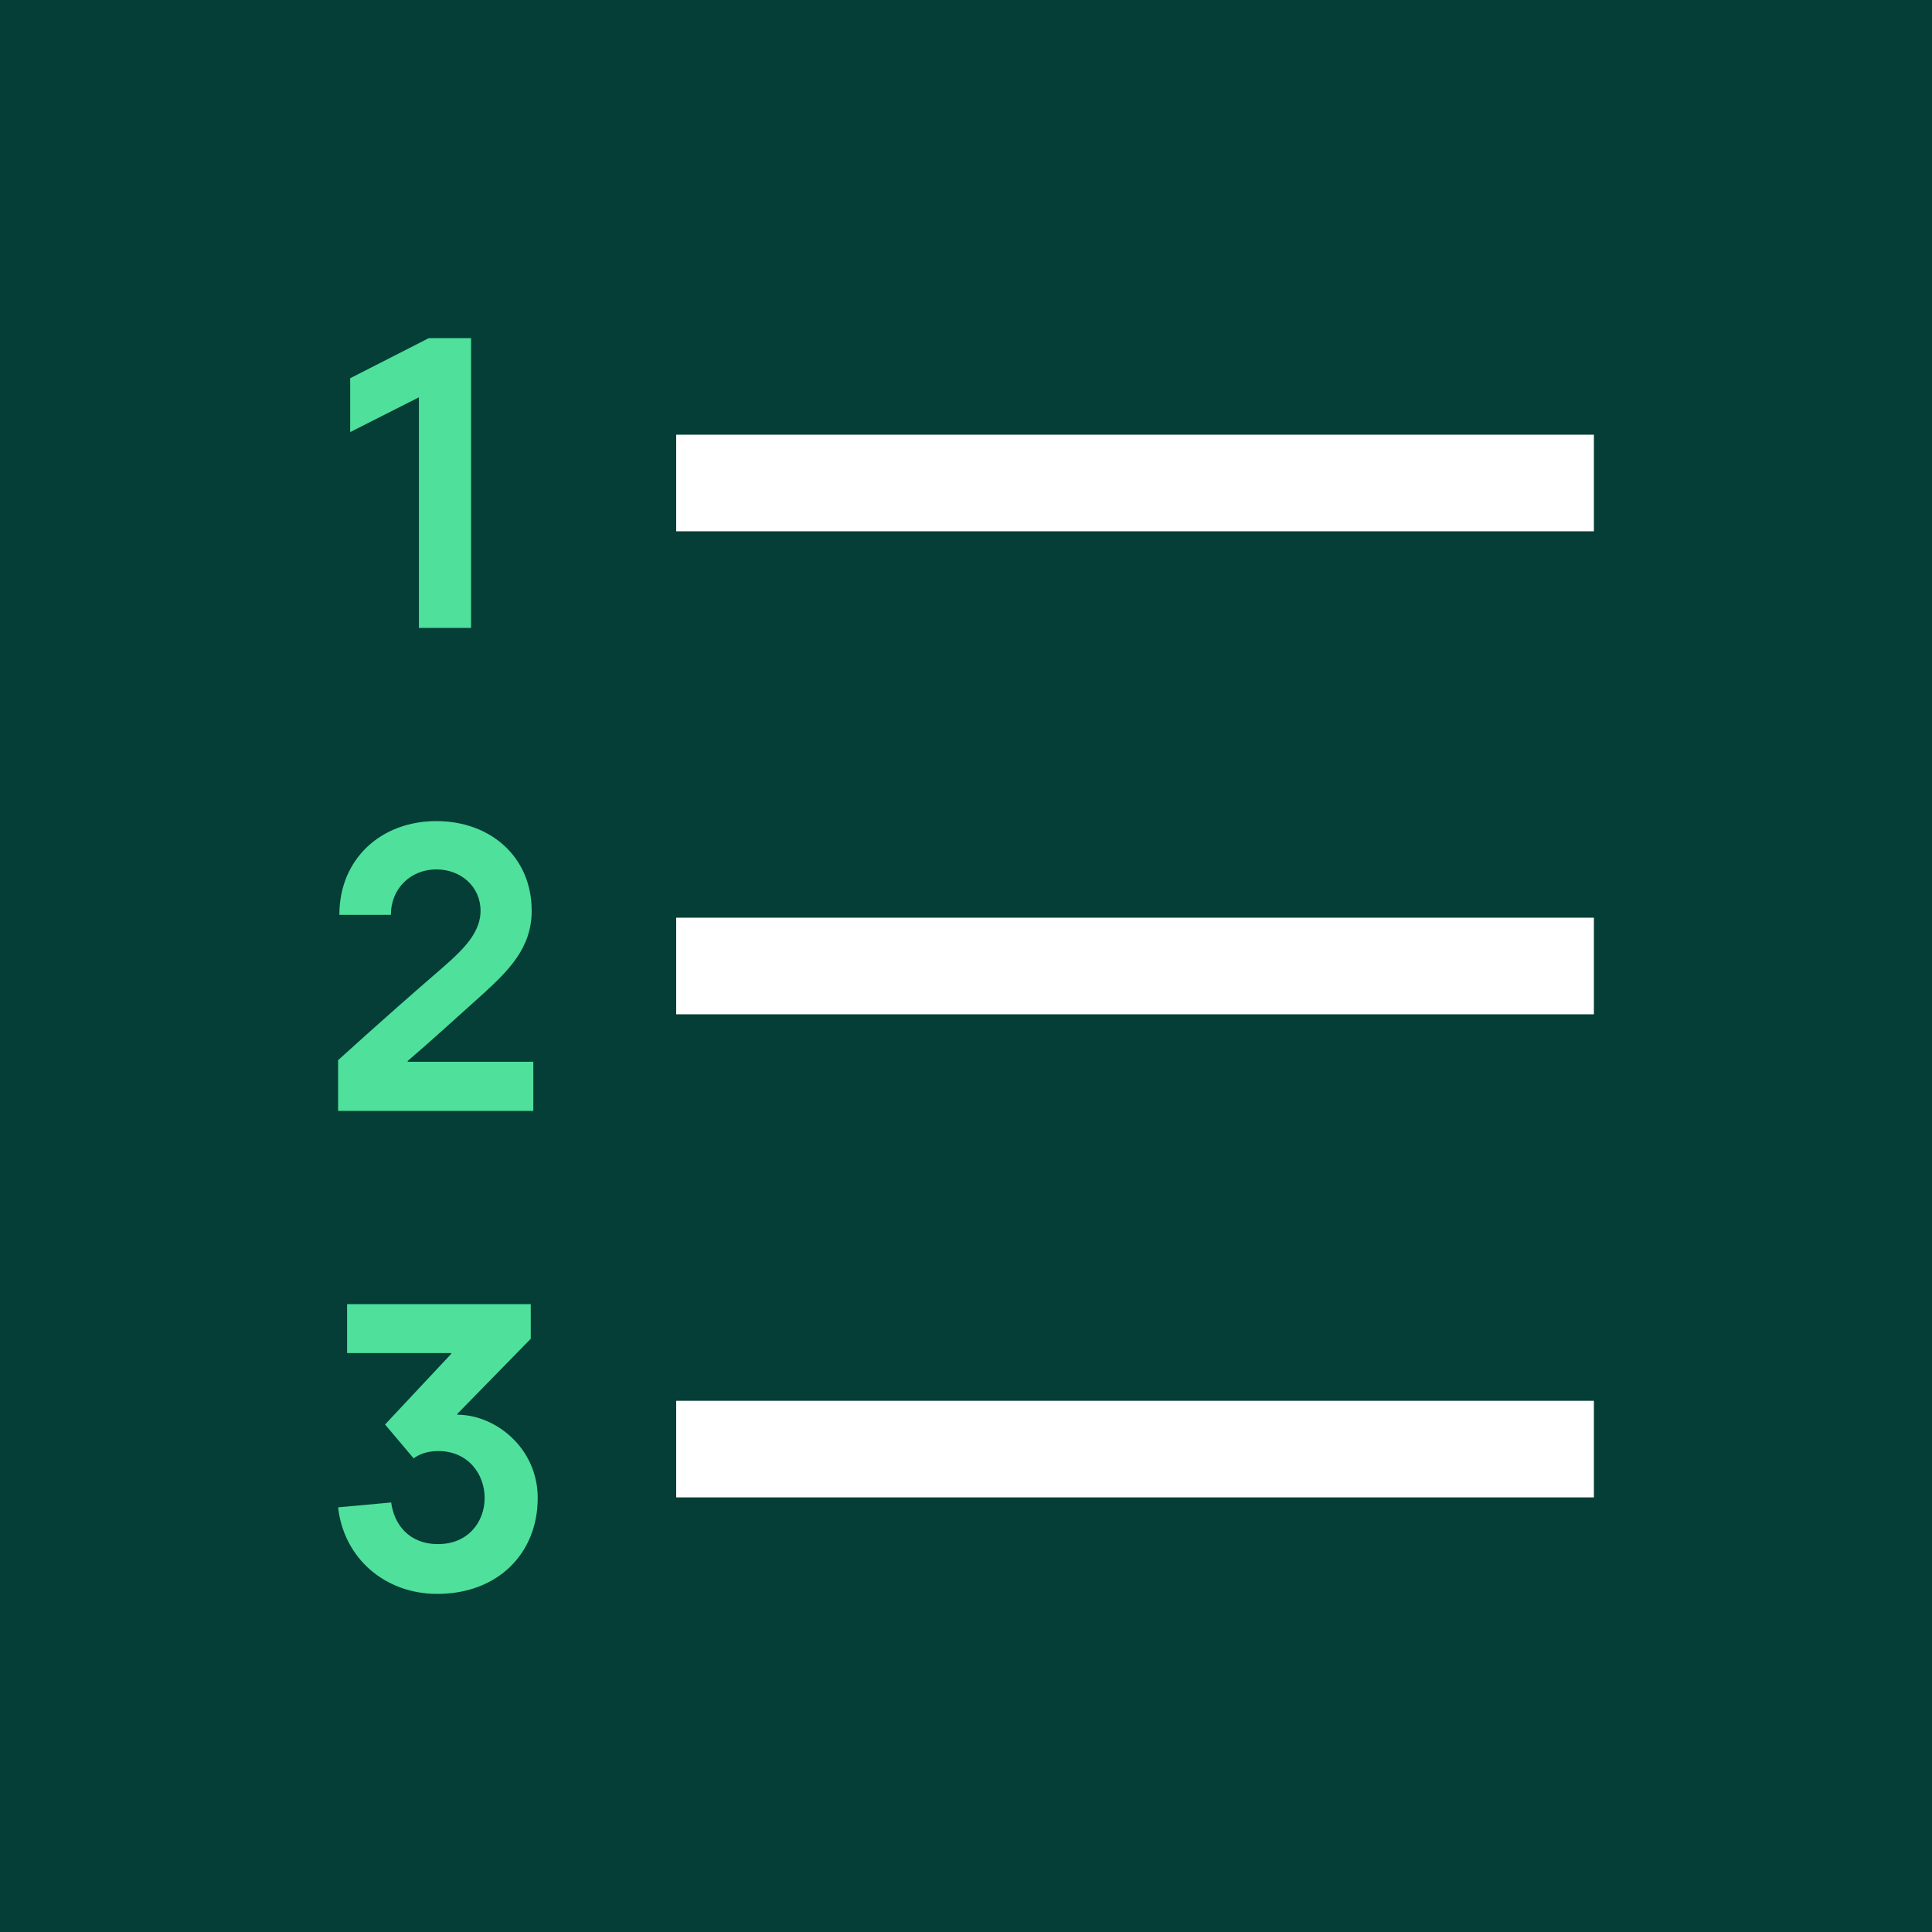
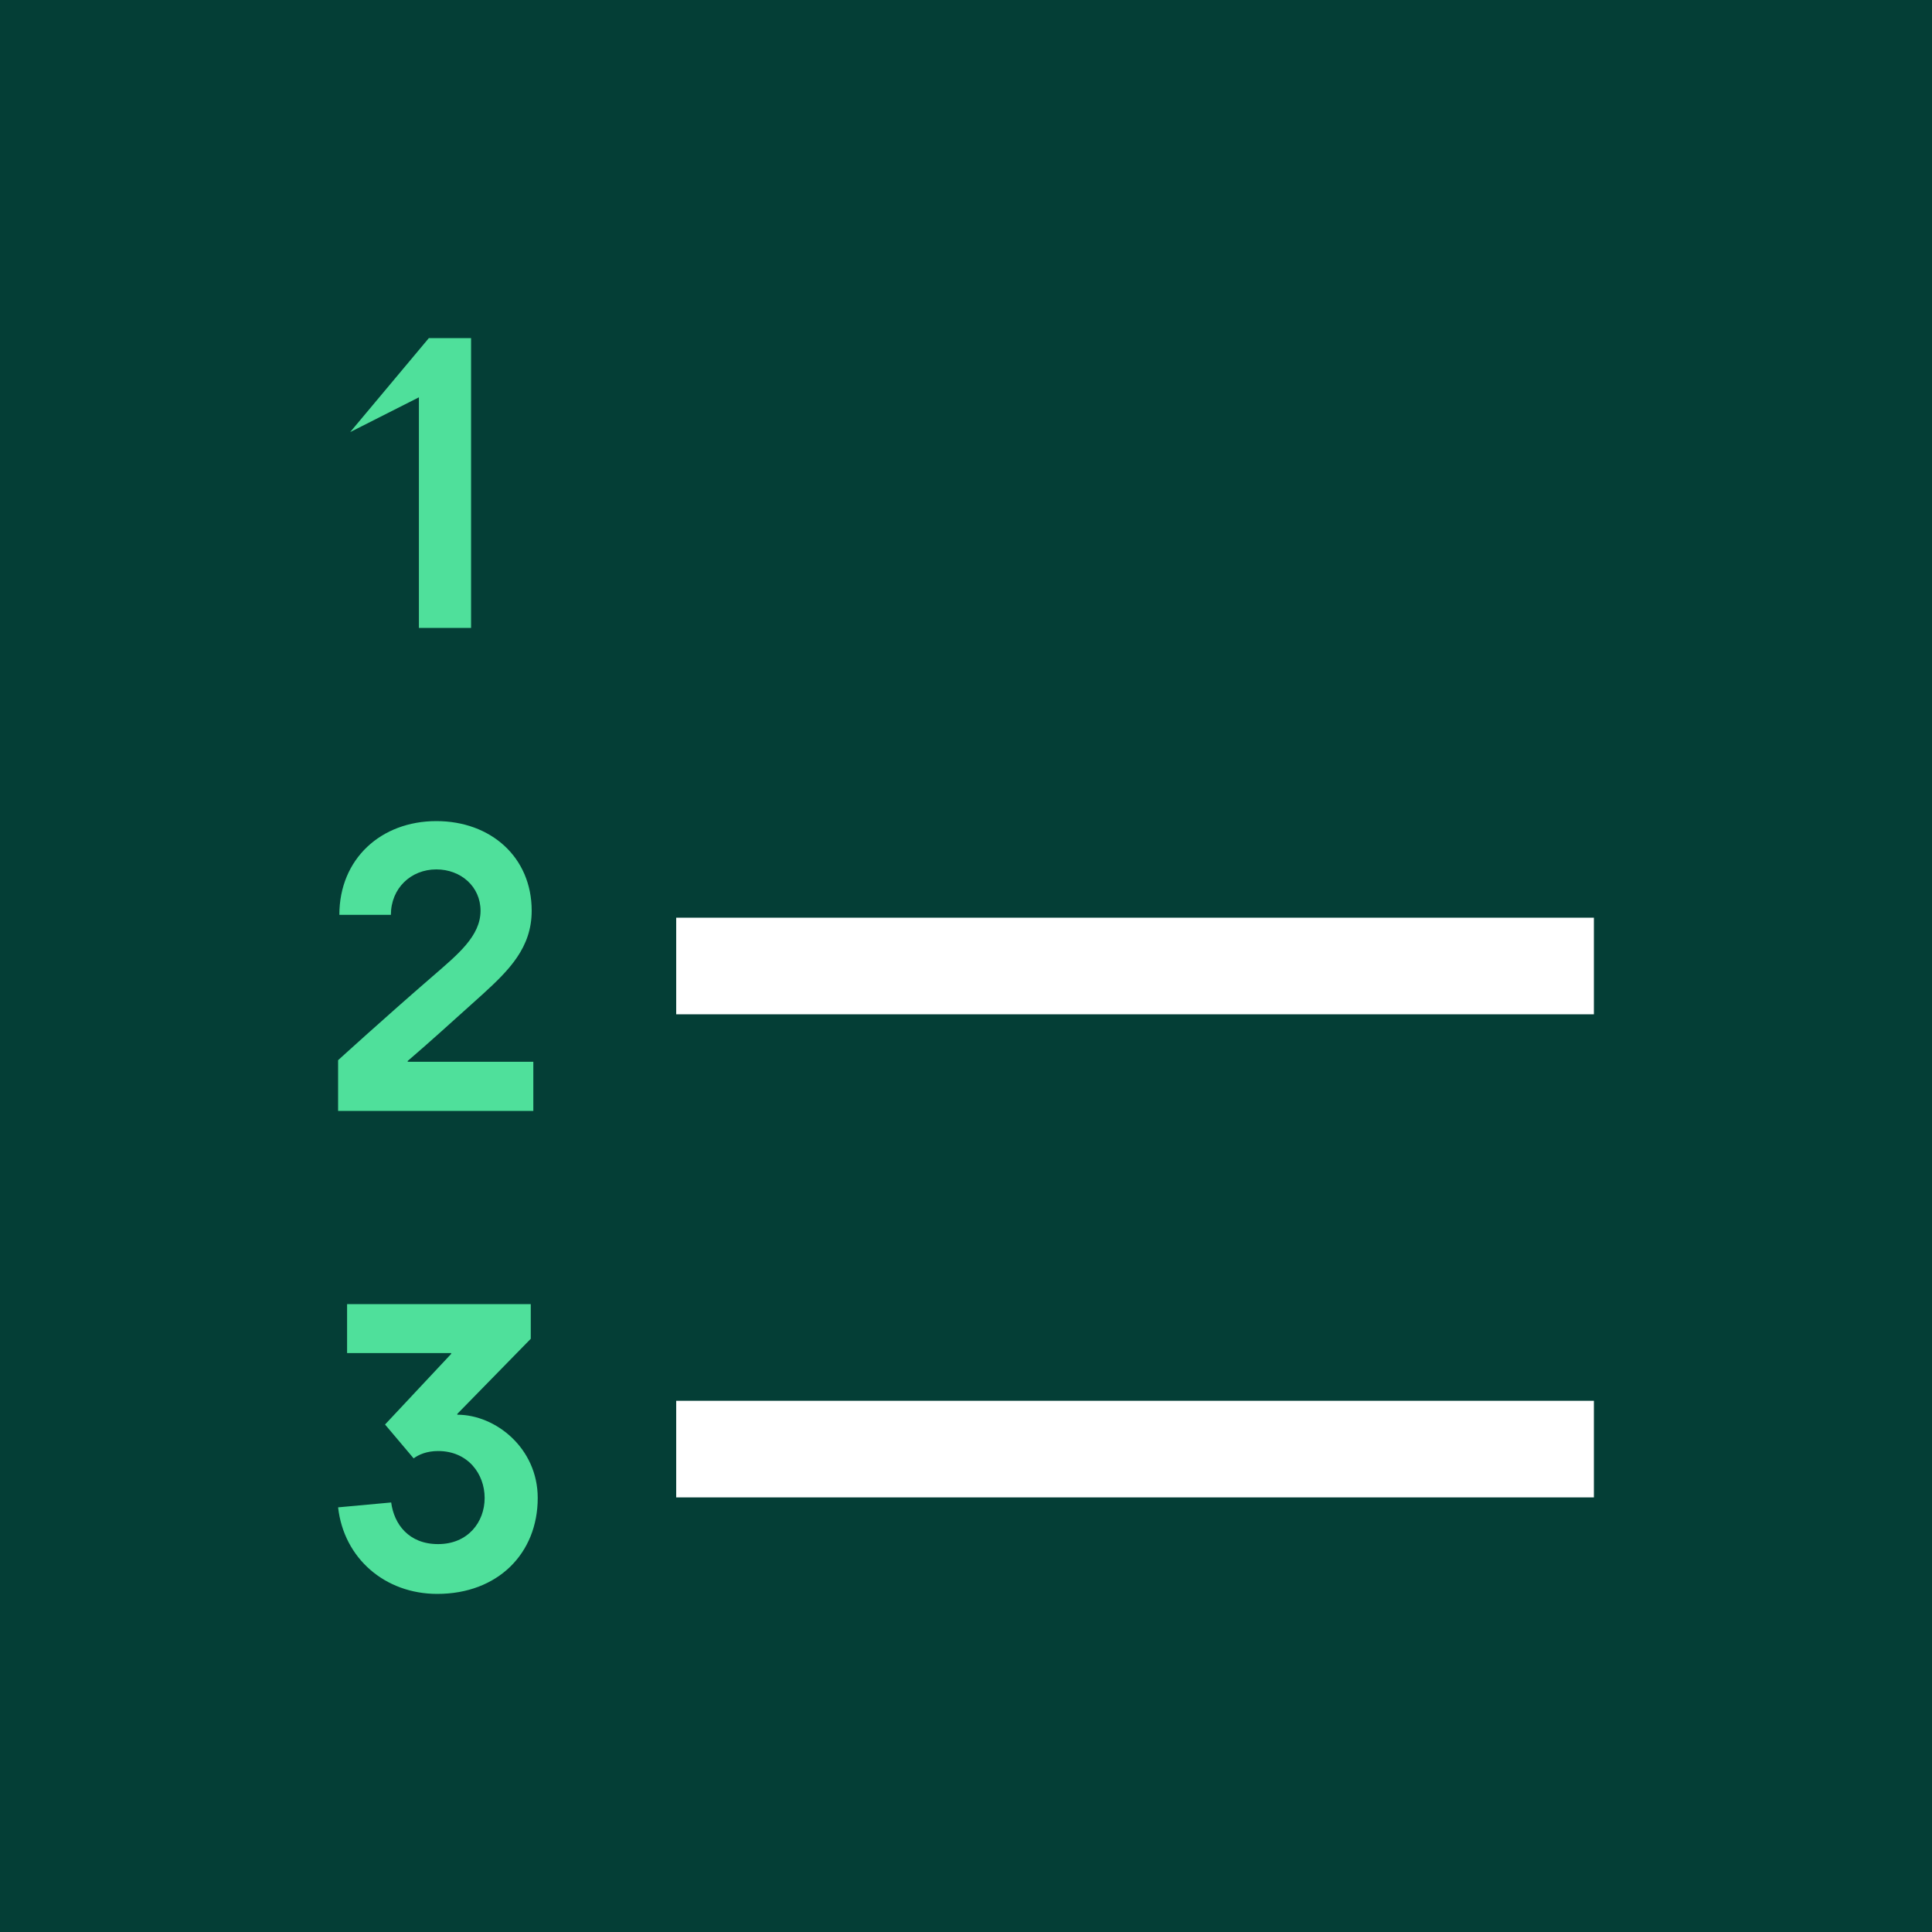
<svg xmlns="http://www.w3.org/2000/svg" width="40" height="40" viewBox="0 0 40 40" fill="none">
  <rect width="40" height="40" fill="#043E36" />
  <g clip-path="url(#clip0_6564_5420)">
    <path d="M36 4H4V36H36V4Z" fill="#043E36" />
-     <path d="M33 9H14V11H33V9Z" fill="white" />
    <path d="M33 19H14V21H33V19Z" fill="white" />
    <path d="M33 29.002H14V31.002H33V29.002Z" fill="white" />
-     <path d="M9.753 13H8.673V8.226L7.25 8.946V7.831L8.879 7H9.753V13Z" fill="#4FE09B" />
+     <path d="M9.753 13H8.673V8.226L7.25 8.946L8.879 7H9.753V13Z" fill="#4FE09B" />
    <path d="M11.042 21.983V23H7V21.95C7 21.95 7.958 21.077 8.958 20.212C9.475 19.763 9.949 19.382 9.949 18.856C9.949 18.356 9.542 18 9.034 18C8.508 18 8.093 18.39 8.093 18.941H7.026C7.026 17.78 7.89 17 9.034 17C10.161 17 11.008 17.746 11.008 18.856C11.008 19.619 10.542 20.085 9.983 20.594C9.229 21.271 8.915 21.559 8.441 21.966V21.983L11.042 21.983Z" fill="#4FE09B" />
    <path d="M9.341 28.031V28.014H7.186V27H10.989V27.718L9.468 29.273V29.29C10.262 29.29 11.133 29.983 11.133 31.014C11.133 32.163 10.305 33 9.053 33C7.972 33 7.119 32.265 7 31.208L8.099 31.107C8.158 31.555 8.462 31.969 9.07 31.969C9.688 31.969 10.034 31.513 10.034 31.014C10.034 30.515 9.688 30.042 9.07 30.042C8.834 30.042 8.665 30.118 8.564 30.194L7.972 29.493L9.341 28.031Z" fill="#4FE09B" />
  </g>
  <defs>
    <clipPath id="clip0_6564_5420">
      <rect width="32" height="32" fill="white" transform="translate(4 4)" />
    </clipPath>
  </defs>
</svg>